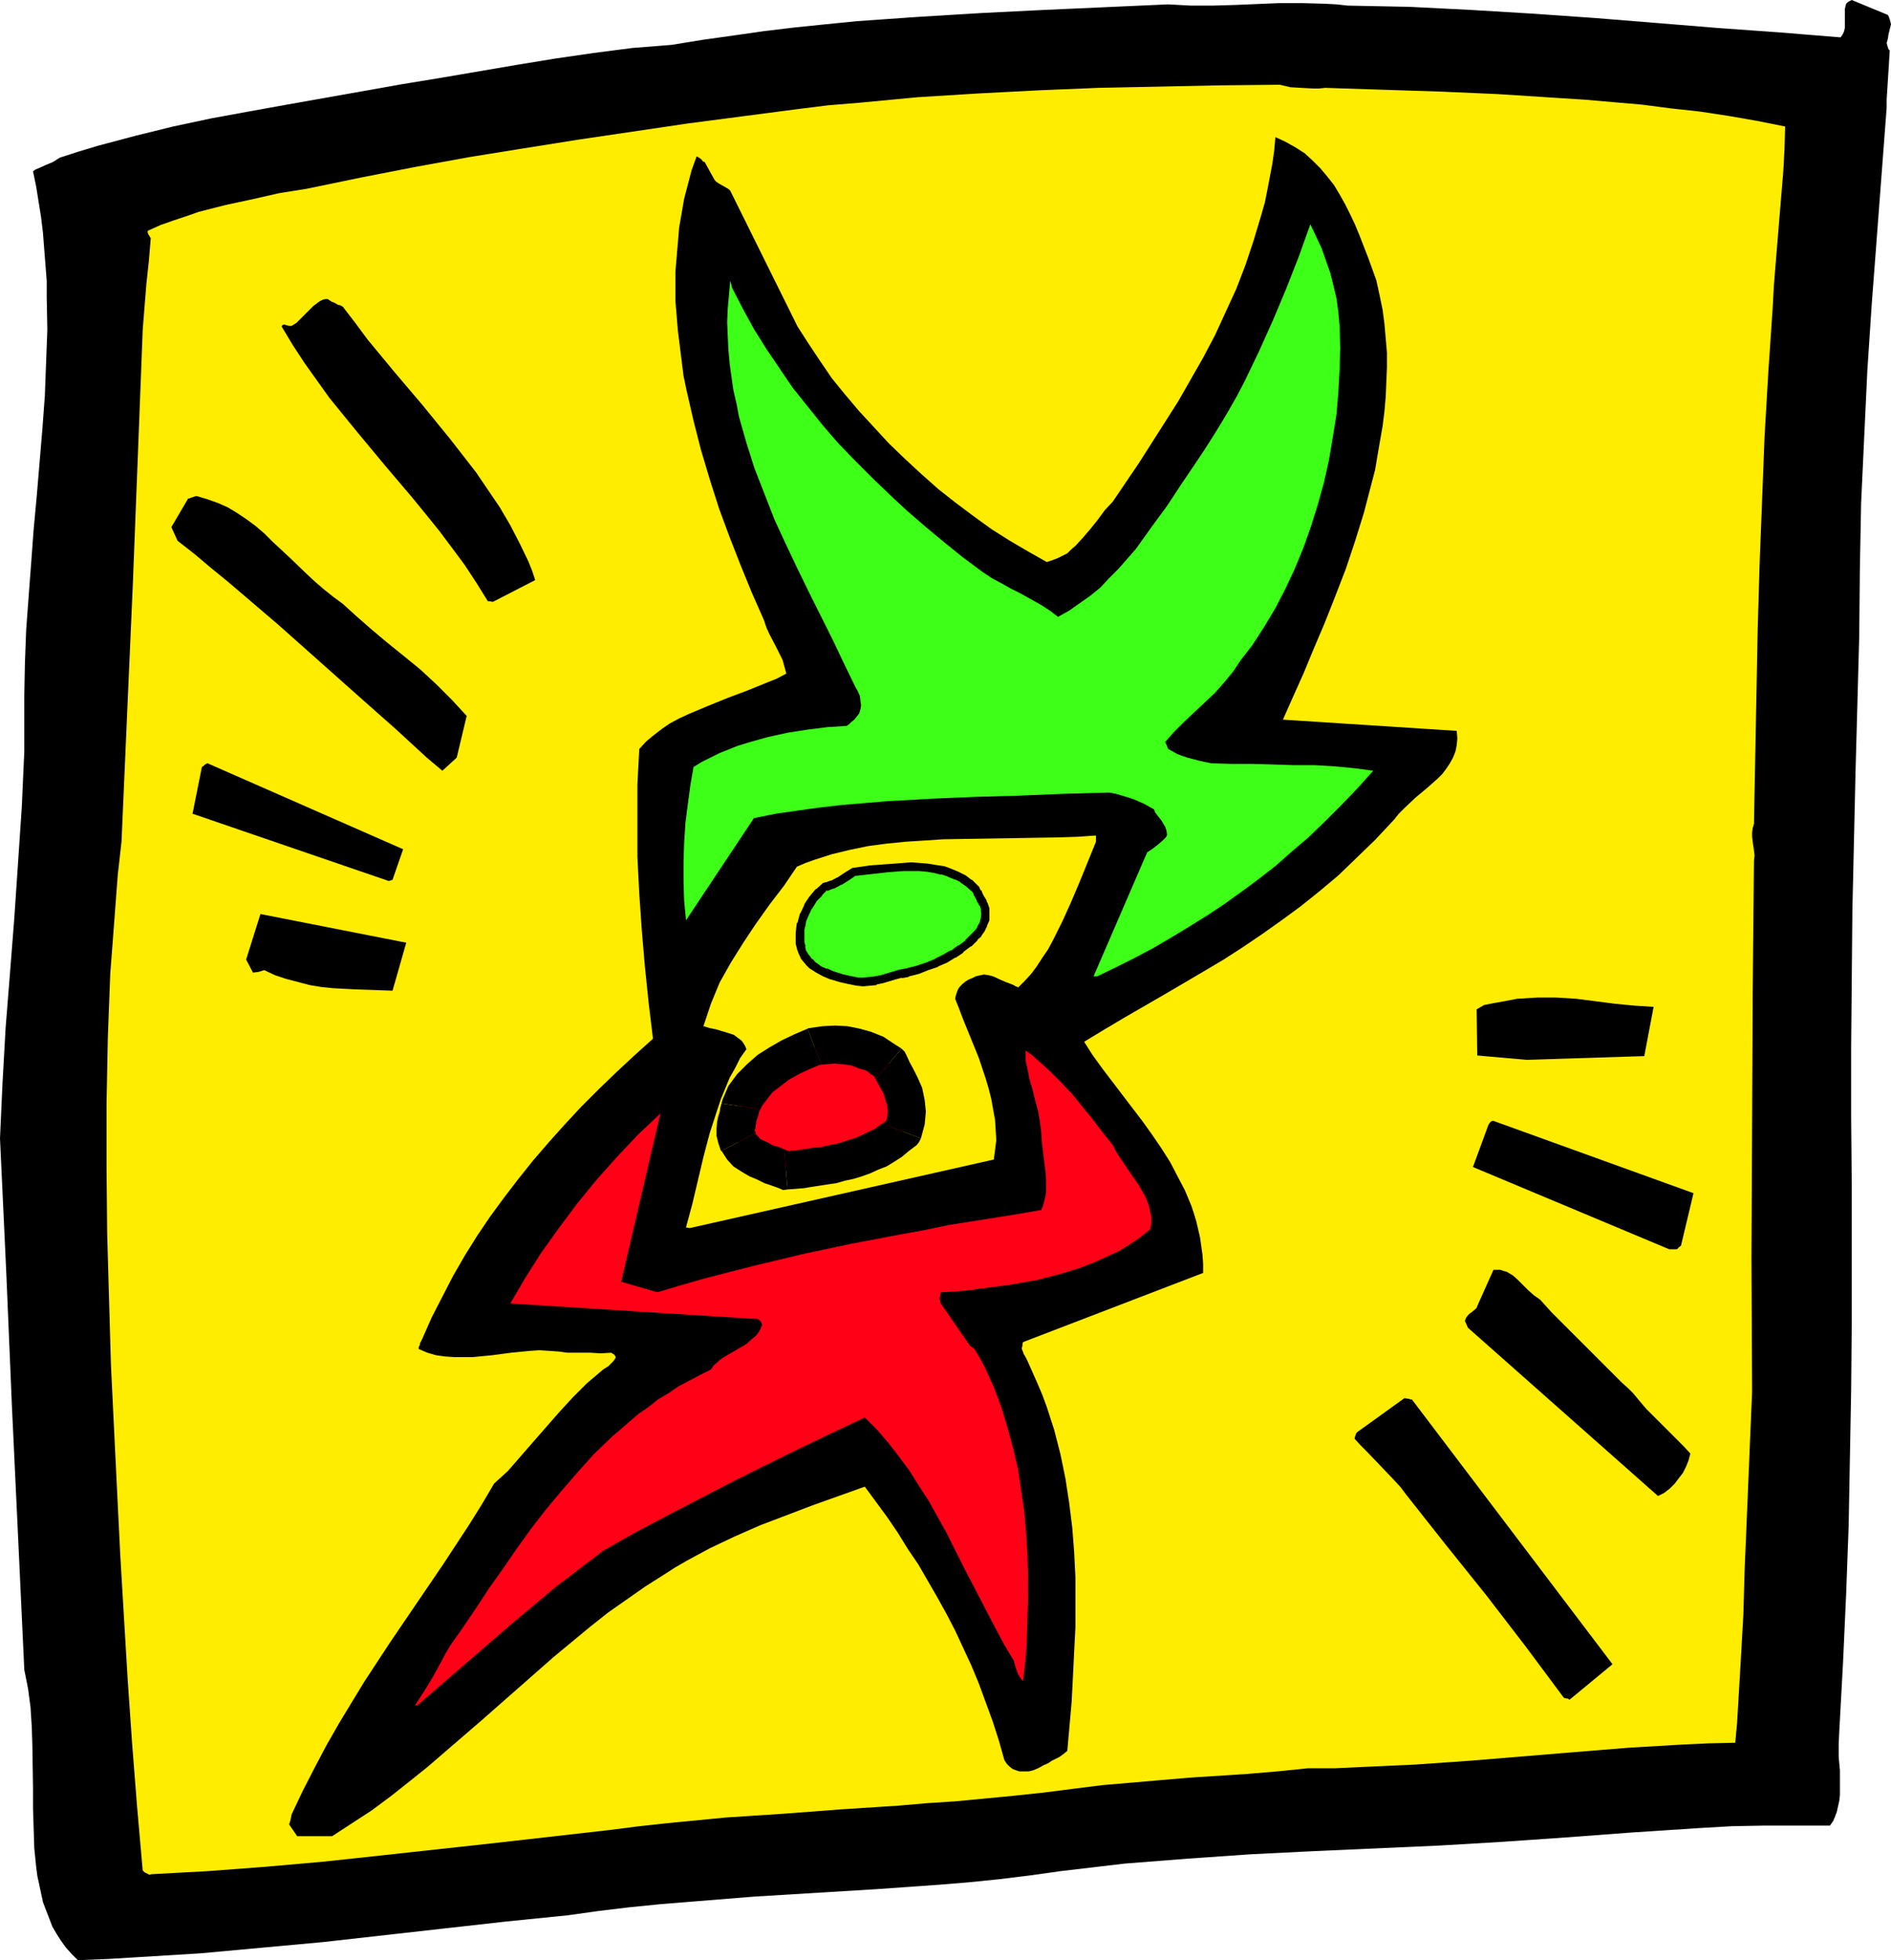
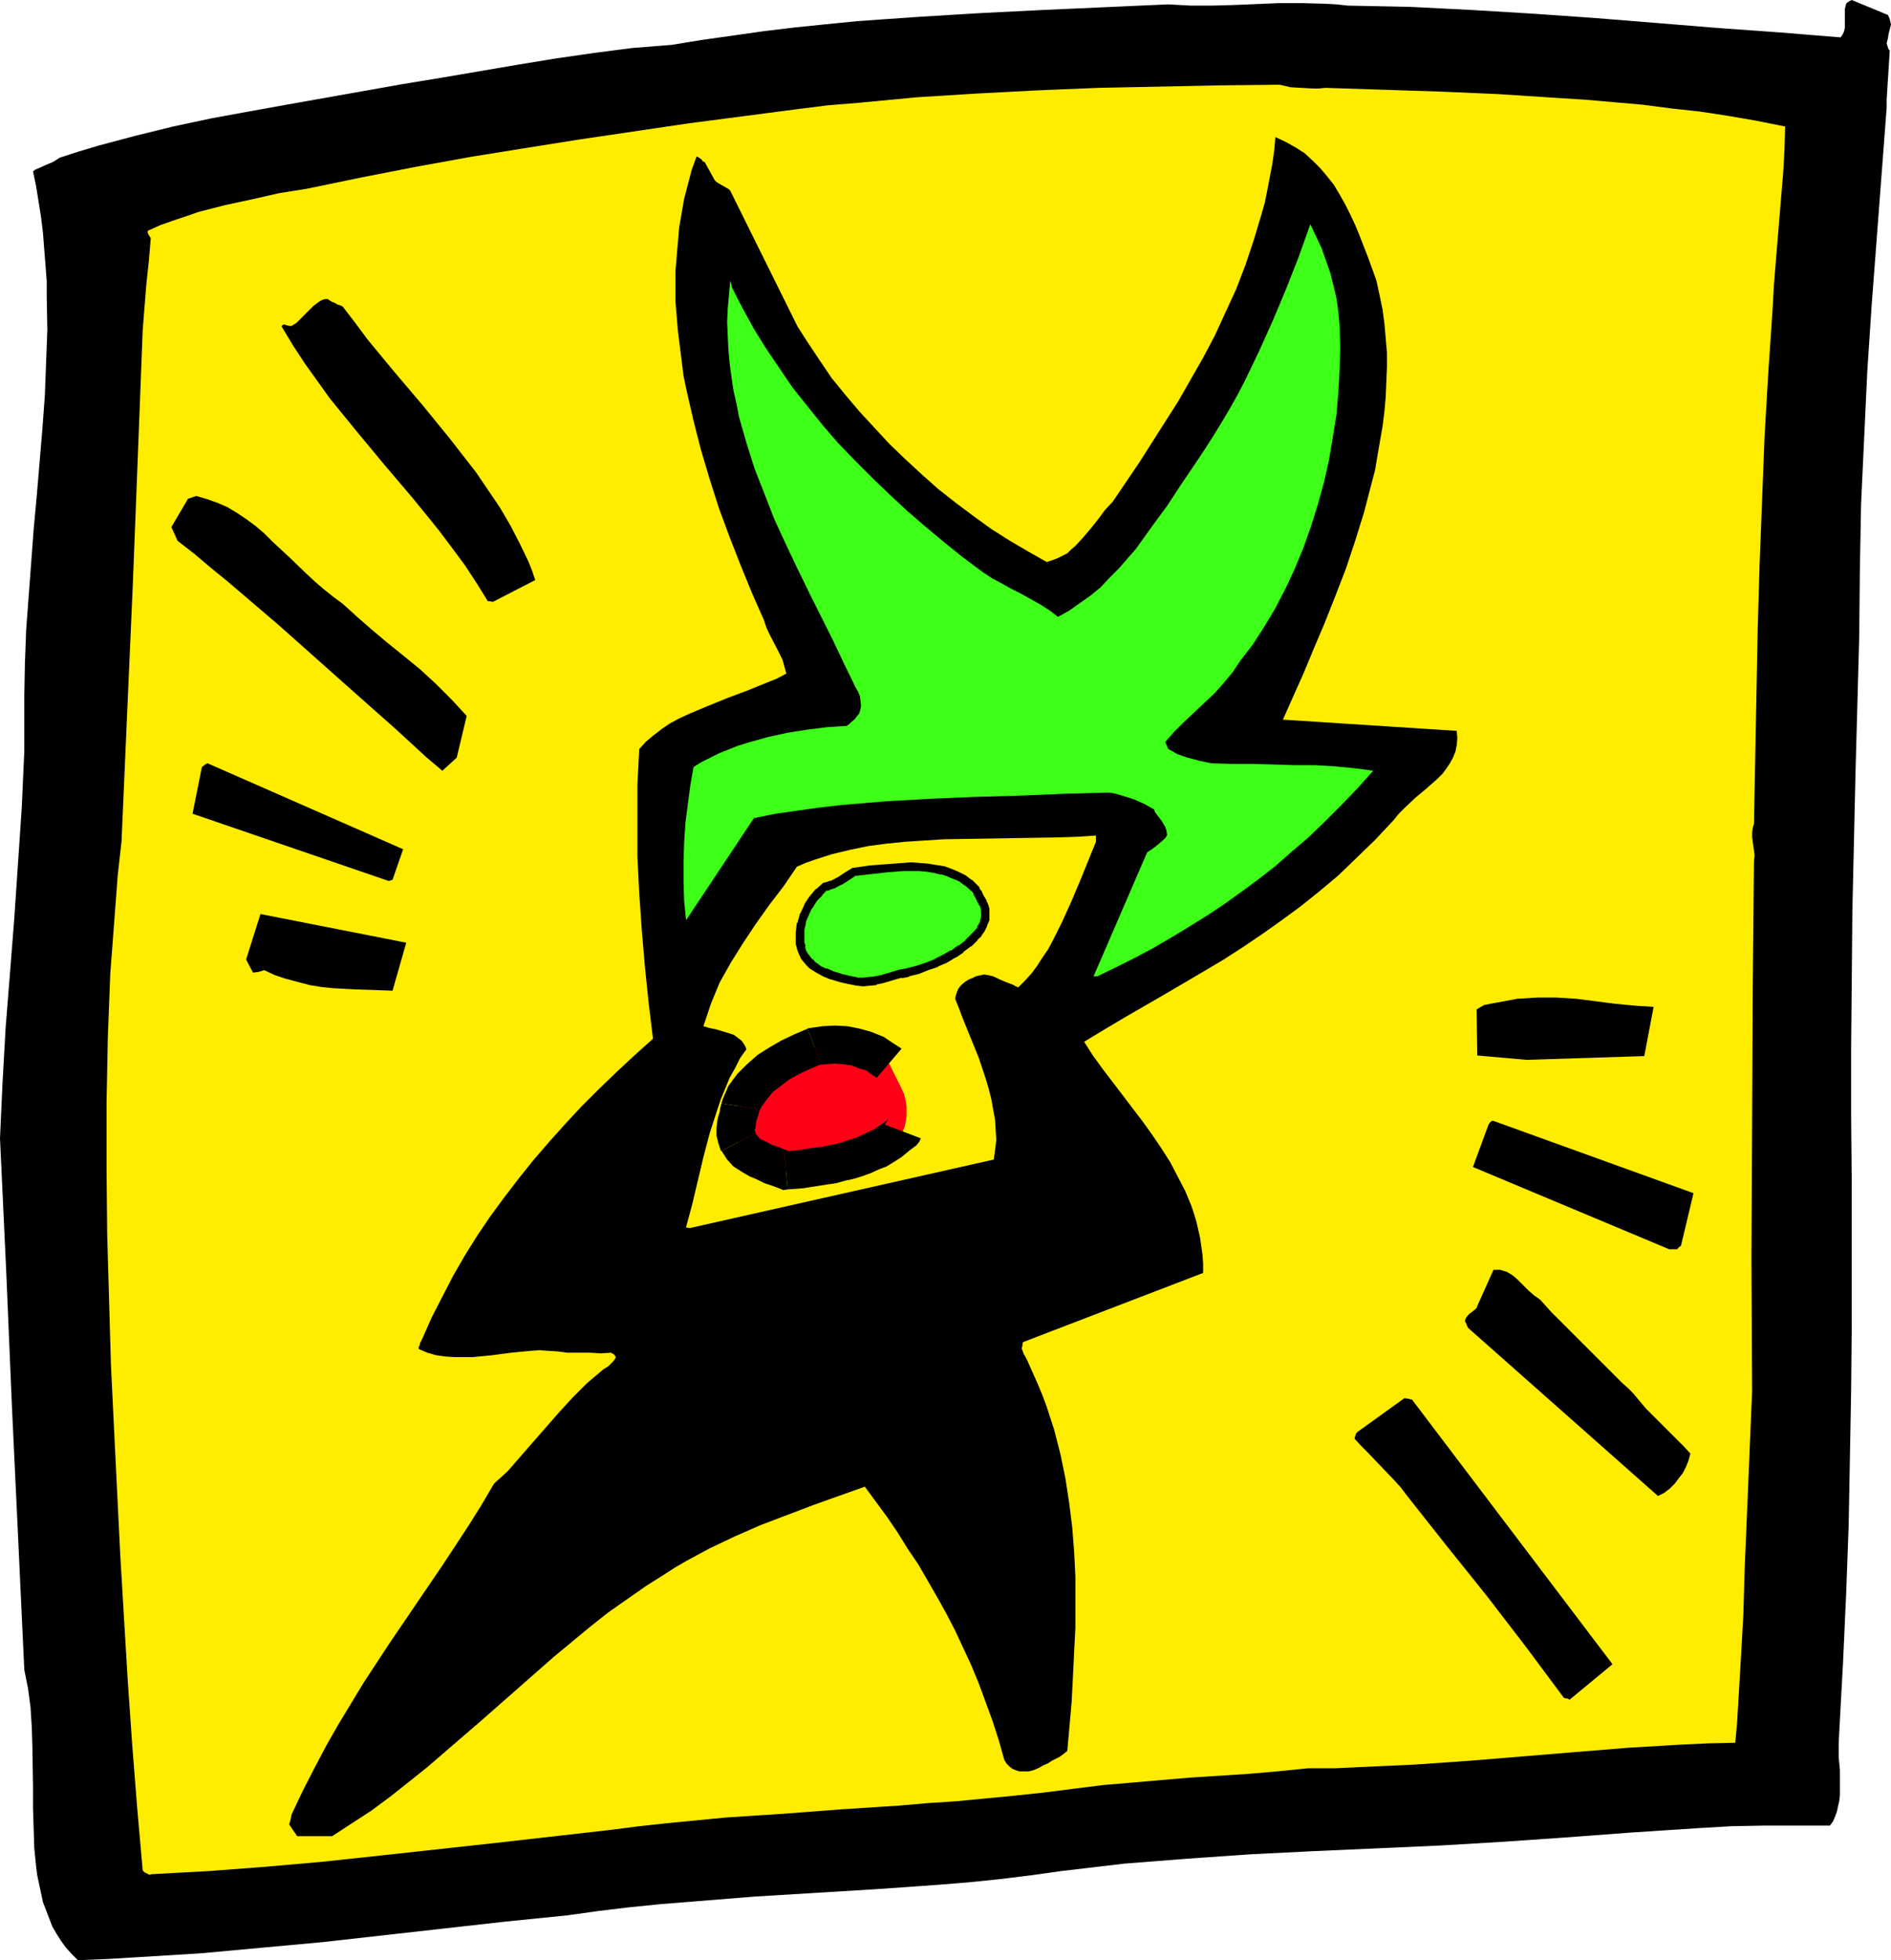
<svg xmlns="http://www.w3.org/2000/svg" xmlns:ns1="http://sodipodi.sourceforge.net/DTD/sodipodi-0.dtd" xmlns:ns2="http://www.inkscape.org/namespaces/inkscape" version="1.0" width="129.766mm" height="134.502mm" id="svg23" ns1:docname="People Design 2.wmf">
  <ns1:namedview id="namedview23" pagecolor="#ffffff" bordercolor="#000000" borderopacity="0.25" ns2:showpageshadow="2" ns2:pageopacity="0.0" ns2:pagecheckerboard="0" ns2:deskcolor="#d1d1d1" ns2:document-units="mm" />
  <defs id="defs1">
    <pattern id="WMFhbasepattern" patternUnits="userSpaceOnUse" width="6" height="6" x="0" y="0" />
  </defs>
  <path style="fill:#000000;fill-opacity:1;fill-rule:evenodd;stroke:none" d="m 20.2,508.353 8.08,-0.323 7.918,-0.485 15.837,-0.97 15.837,-1.454 15.837,-1.454 31.674,-3.555 15.837,-1.777 15.998,-1.616 8.08,-1.131 8.08,-0.97 8.08,-0.808 8.08,-0.646 15.998,-1.293 31.835,-1.939 15.998,-1.131 7.918,-0.646 7.918,-0.808 7.918,-0.97 8.08,-1.131 8.242,-0.97 8.242,-0.97 8.242,-0.646 8.242,-0.646 16.322,-1.131 16.322,-0.808 32.643,-1.454 16.322,-0.97 16.322,-1.131 17.291,-1.293 17.291,-1.131 8.403,-0.485 8.565,-0.162 h 8.403 8.565 l 0.808,-1.131 0.485,-1.131 0.485,-1.293 0.323,-1.454 0.323,-1.454 0.162,-1.454 v -3.232 -3.232 l -0.323,-3.393 v -3.393 l 0.162,-3.393 0.97,-17.775 0.808,-17.775 0.646,-17.613 0.323,-17.451 0.323,-17.613 0.162,-17.613 v -17.613 -17.775 l -0.162,-18.098 v -17.775 l 0.162,-17.936 0.162,-17.775 0.808,-35.549 0.97,-35.549 0.162,-17.29 0.323,-17.128 0.808,-17.29 0.808,-17.128 1.131,-17.128 1.293,-16.967 2.586,-34.095 v -2.101 l 0.808,-12.765 -0.323,-0.323 -0.162,-0.485 -0.162,-0.485 -0.162,-0.646 0.323,-1.131 0.162,-1.131 0.323,-1.293 0.323,-1.293 -0.162,-0.646 -0.162,-0.646 -0.162,-0.485 -0.323,-0.646 L 480.275,0 l -0.646,0.323 -0.485,0.323 -0.323,0.323 -0.162,0.646 -0.162,0.646 V 2.747 4.201 5.656 7.11 l -0.162,0.808 -0.162,0.485 -0.323,0.646 -0.485,0.646 L 469.447,9.049 461.529,8.403 445.692,7.271 429.856,5.979 413.857,4.686 397.697,3.555 381.699,2.585 365.7,1.777 357.62,1.616 l -8.08,-0.162 -2.909,-0.323 -3.07,-0.162 -5.818,-0.162 h -5.979 l -11.635,0.485 -5.656,0.162 h -5.656 l -5.818,-0.323 -32.482,1.454 -16.16,0.808 -15.998,0.97 -16.16,1.131 -8.08,0.808 -7.918,0.808 -8.08,0.97 -7.918,1.131 -8.08,1.131 -7.918,1.293 -10.181,0.808 -10.019,1.293 -10.019,1.454 -9.858,1.616 -19.877,3.393 -9.858,1.616 -10.019,1.777 -20.038,3.555 -9.858,1.777 -9.696,1.777 -9.858,2.101 -9.858,2.424 -4.848,1.293 -4.848,1.293 -4.848,1.454 -5.01,1.616 -1.778,1.131 -1.939,0.808 -1.778,0.808 -0.808,0.323 -0.646,0.485 0.808,3.878 0.646,4.04 0.646,4.04 0.485,4.04 0.323,4.201 0.323,4.04 0.323,4.201 v 4.201 l 0.162,8.403 -0.323,8.564 -0.323,8.564 -0.646,8.726 -1.454,17.29 -0.808,8.726 -0.646,8.726 -0.646,8.564 -0.646,8.726 -0.323,8.564 -0.162,8.403 v 7.271 7.271 L 5.979,201.984 5.656,209.255 4.686,223.637 3.717,238.018 2.586,252.399 1.454,266.619 0.646,281 0.323,288.11 0,295.22 l 1.616,34.58 1.454,34.418 1.616,34.256 1.616,34.58 0.485,2.424 0.485,2.424 0.646,4.848 0.323,5.171 0.162,5.171 0.162,10.665 v 5.171 l 0.162,5.171 0.162,5.171 0.485,4.848 0.323,2.424 0.485,2.262 0.485,2.262 0.485,2.262 0.808,2.101 0.808,2.101 0.808,2.101 1.131,1.939 1.131,1.777 1.293,1.777 1.454,1.616 z" id="path1" />
  <path style="fill:#ffed00;fill-opacity:1;fill-rule:evenodd;stroke:none" d="m 39.269,486.054 14.867,-0.808 14.867,-1.131 14.706,-1.293 15.029,-1.616 29.573,-3.232 29.896,-3.393 7.595,-0.97 7.434,-0.808 15.029,-1.454 14.867,-0.97 14.867,-1.131 15.029,-0.97 7.434,-0.646 7.434,-0.485 15.19,-1.454 7.595,-0.808 7.595,-0.97 7.757,-0.97 7.595,-0.646 7.434,-0.646 7.595,-0.646 15.029,-0.97 7.595,-0.646 7.918,-0.808 h 6.949 l 6.949,-0.323 7.11,-0.323 6.949,-0.323 13.898,-0.97 27.472,-2.262 13.898,-1.131 13.736,-0.808 6.949,-0.323 6.949,-0.162 0.485,-5.332 0.323,-5.494 0.646,-10.988 0.646,-11.473 0.323,-11.473 0.485,-11.473 0.485,-11.634 0.485,-11.634 0.485,-11.473 -0.162,-34.58 0.162,-34.741 0.162,-34.418 0.162,-17.128 0.162,-16.967 0.162,-1.293 -0.162,-1.293 -0.323,-2.262 -0.162,-1.293 v -1.131 l 0.162,-1.131 0.323,-1.131 0.323,-16.967 0.323,-16.643 0.323,-16.805 0.485,-16.643 0.646,-16.643 0.646,-16.643 0.97,-16.643 1.131,-16.643 0.323,-5.979 0.485,-5.979 0.97,-11.796 0.97,-11.634 0.323,-5.817 0.162,-5.979 -7.272,-1.454 -7.434,-1.293 -7.434,-1.131 -7.434,-0.808 -7.434,-0.97 -7.434,-0.646 -7.434,-0.646 -7.595,-0.485 -15.029,-0.97 -14.867,-0.646 -15.029,-0.485 -14.867,-0.485 -1.616,0.162 h -1.616 l -3.07,-0.162 -2.747,-0.162 -2.747,-0.646 -15.675,0.162 -15.675,0.323 -15.675,0.323 -15.675,0.646 -15.514,0.808 -15.675,0.97 -15.352,1.454 -7.918,0.646 -7.757,0.97 -28.442,3.717 -14.221,2.101 -14.221,2.101 -14.221,2.262 -14.059,2.262 -14.221,2.585 -14.059,2.747 -14.059,2.909 -7.11,1.131 -7.11,1.616 -6.787,1.454 -6.949,1.777 -3.232,1.131 -3.394,1.131 -3.232,1.131 -3.232,1.454 -0.162,0.162 v 0.323 l 0.162,0.485 0.323,0.485 0.162,0.323 0.162,0.162 -0.485,5.817 -0.646,5.979 -0.485,5.979 -0.485,6.14 -0.646,16.805 -0.646,16.643 -1.293,33.125 -2.909,66.089 -0.97,8.564 -0.646,8.564 -0.646,8.564 -0.646,8.403 -0.323,8.403 -0.323,8.564 -0.323,16.805 v 16.805 l 0.162,16.967 0.485,16.967 0.485,16.967 0.808,16.643 0.808,16.482 0.808,16.32 0.97,16.32 0.97,16.159 1.131,16.32 1.293,16.482 1.454,16.482 0.162,0.162 0.323,0.323 0.646,0.323 0.646,0.323 z" id="path2" />
  <path style="fill:#000000;fill-opacity:1;fill-rule:evenodd;stroke:none" d="m 77.73,476.197 h 8.403 l 10.181,-6.625 5.01,-3.717 4.686,-3.716 4.848,-3.878 4.686,-4.04 9.373,-8.079 9.373,-8.241 9.373,-8.241 4.686,-3.878 4.686,-3.878 4.686,-3.716 4.848,-3.393 4.848,-3.393 4.848,-3.07 2.747,-1.777 3.07,-1.777 5.979,-3.232 6.464,-3.07 6.626,-2.909 6.787,-2.585 6.787,-2.585 13.574,-4.848 5.818,7.918 2.747,4.04 2.586,4.201 2.747,4.04 2.424,4.201 2.424,4.201 2.424,4.363 2.262,4.363 2.101,4.524 2.101,4.524 1.939,4.686 1.778,4.848 1.778,4.848 1.616,5.009 1.454,5.171 0.646,0.97 0.646,0.646 0.808,0.646 0.808,0.323 0.97,0.323 h 1.293 1.131 l 1.293,-0.323 1.454,-0.646 1.131,-0.646 1.131,-0.485 0.97,-0.646 1.939,-0.97 1.131,-0.808 0.97,-0.808 1.131,-12.765 0.323,-6.302 0.323,-6.625 0.323,-6.302 v -6.625 -6.463 l -0.323,-6.463 -0.485,-6.302 -0.808,-6.463 -0.97,-6.302 -1.293,-6.302 -1.616,-6.302 -1.939,-5.979 -1.131,-3.07 -1.293,-3.07 -1.293,-2.909 -1.293,-2.909 -0.485,-0.97 -0.485,-0.808 -0.162,-0.485 -0.323,-0.808 v -0.323 l 0.162,-0.485 v -0.485 l 0.162,-0.485 46.702,-17.936 v -2.424 l -0.162,-2.262 -0.323,-2.262 -0.323,-2.262 -0.485,-2.101 -0.485,-2.101 -0.646,-2.101 -0.646,-1.939 -1.616,-3.878 -1.939,-3.717 -1.939,-3.716 -2.262,-3.555 -2.424,-3.555 -2.424,-3.393 -5.171,-6.787 -5.171,-6.787 -2.586,-3.555 -2.262,-3.555 5.333,-3.232 5.171,-3.07 10.342,-5.979 10.181,-5.979 5.171,-3.07 5.01,-3.232 5.01,-3.393 5.01,-3.555 4.848,-3.555 4.848,-3.878 5.01,-4.201 4.686,-4.524 4.848,-4.686 2.424,-2.585 2.424,-2.585 1.293,-1.616 1.454,-1.454 2.909,-2.747 2.909,-2.424 2.747,-2.424 1.293,-1.293 0.97,-1.293 0.97,-1.454 0.808,-1.454 0.646,-1.616 0.323,-1.616 0.162,-1.777 -0.162,-1.939 -45.086,-2.909 2.586,-5.817 2.747,-6.14 2.747,-6.625 2.747,-6.463 2.747,-6.948 2.747,-7.11 2.424,-7.271 2.262,-7.271 1.939,-7.433 0.97,-3.717 0.646,-3.878 0.646,-3.717 0.646,-3.716 0.485,-3.878 0.323,-3.717 0.162,-3.878 0.162,-3.717 v -3.878 l -0.323,-3.717 -0.323,-3.717 -0.485,-3.717 -0.808,-3.878 -0.808,-3.717 -2.101,-5.817 -2.262,-5.817 -1.131,-2.747 -1.293,-2.747 -1.293,-2.585 -1.454,-2.585 -1.454,-2.424 -1.778,-2.262 -1.778,-2.101 -1.939,-1.939 -2.101,-1.939 -2.262,-1.454 -2.586,-1.454 -2.747,-1.293 -0.323,3.555 -0.485,3.393 -0.646,3.393 -0.646,3.393 -0.646,3.232 -0.97,3.393 -1.939,6.463 -2.101,6.302 -2.424,6.302 -2.747,5.979 -2.747,5.979 -3.07,5.817 -3.232,5.656 -3.232,5.656 -3.394,5.332 -3.394,5.332 -3.394,5.332 -3.394,5.009 -3.394,5.009 -2.101,2.262 -1.778,2.424 -1.939,2.424 -1.939,2.262 -1.939,2.101 -1.131,0.97 -0.97,0.97 -1.293,0.646 -1.293,0.646 -1.293,0.485 -1.454,0.485 -4.848,-2.747 -4.686,-2.747 -4.848,-3.07 -4.686,-3.393 -4.525,-3.393 -4.525,-3.555 -4.363,-3.878 -4.202,-3.878 -4.202,-4.04 -3.878,-4.201 -3.878,-4.201 -3.555,-4.201 -3.555,-4.363 -3.07,-4.524 -2.909,-4.363 -2.909,-4.524 -17.453,-35.226 -0.323,-0.323 -0.485,-0.323 -1.131,-0.646 -1.131,-0.646 -0.485,-0.323 -0.485,-0.485 -2.586,-4.686 -0.485,-0.162 -0.323,-0.485 -0.646,-0.485 -0.646,-0.323 -1.293,3.555 -0.97,3.717 -0.97,3.717 -0.646,3.717 -0.646,3.717 -0.323,3.878 -0.323,3.717 -0.323,3.878 v 3.717 3.878 l 0.323,3.878 0.323,3.878 0.485,3.878 0.485,3.878 0.485,3.878 0.808,3.878 1.778,7.756 1.939,7.595 2.262,7.595 2.424,7.595 2.747,7.433 2.909,7.433 2.909,7.11 3.07,6.948 0.646,1.939 0.808,1.777 1.778,3.393 0.808,1.616 0.808,1.616 0.485,1.777 0.485,1.777 -2.424,1.293 -2.424,0.97 -5.171,2.101 -2.586,0.97 -2.586,0.97 -5.171,2.101 -5.01,2.101 -2.424,1.131 -2.424,1.293 -2.101,1.454 -2.101,1.616 -1.939,1.616 -1.778,1.939 -0.485,9.21 v 9.372 9.372 l 0.485,9.534 0.646,9.372 0.808,9.534 0.97,9.372 1.131,9.372 -4.848,4.363 -4.686,4.363 -4.525,4.363 -4.525,4.524 -4.202,4.524 -4.202,4.686 -4.04,4.686 -3.878,4.848 -3.717,4.848 -3.555,4.848 -3.394,5.009 -3.232,5.171 -3.07,5.332 -2.747,5.332 -2.747,5.332 -2.424,5.494 -0.485,0.97 -0.162,0.323 v 0.323 l -0.323,0.646 v 0.485 l 2.262,0.97 2.262,0.646 2.262,0.323 2.424,0.162 h 2.424 2.424 l 5.01,-0.485 4.848,-0.646 5.01,-0.485 2.424,-0.162 2.424,0.162 2.424,0.162 2.424,0.323 h 1.616 1.454 2.909 l 2.586,0.162 2.747,-0.162 0.485,0.323 0.323,0.162 0.162,0.323 0.162,0.162 v 0.323 l -0.162,0.323 -0.485,0.646 -0.646,0.646 -0.646,0.646 -0.808,0.485 -0.485,0.323 -2.101,1.777 -2.101,1.777 -1.939,1.939 -1.778,1.777 -3.555,3.878 -3.394,3.878 -3.394,3.878 -3.232,3.716 -3.232,3.717 -3.555,3.232 -3.232,5.494 -3.232,5.171 -6.787,10.342 -13.736,20.198 -3.394,5.171 -3.394,5.171 -3.232,5.332 -3.232,5.332 -3.232,5.656 -3.07,5.817 -3.07,5.979 -2.909,6.14 -0.162,0.808 -0.162,0.808 -0.162,0.485 -0.162,0.485 2.101,3.07 z" id="path3" />
-   <path style="fill:#ff0017;fill-opacity:1;fill-rule:evenodd;stroke:none" d="m 108.272,442.264 11.958,-10.342 11.958,-10.342 5.979,-5.009 5.979,-5.009 6.141,-4.686 6.141,-4.686 8.242,-4.686 8.242,-4.363 8.403,-4.363 8.403,-4.363 8.403,-4.201 8.565,-4.201 8.726,-4.201 8.888,-4.201 3.232,3.232 2.909,3.393 2.747,3.555 2.747,3.717 2.424,3.878 2.424,3.716 2.262,4.04 2.262,4.04 4.202,8.403 4.363,8.403 4.363,8.403 2.262,4.201 2.424,4.04 0.485,1.777 0.485,1.454 0.646,1.131 0.323,0.485 0.485,0.485 0.646,-5.332 0.323,-5.332 0.162,-5.494 0.162,-5.494 v -5.494 l -0.162,-5.656 -0.323,-5.494 -0.485,-5.656 -0.808,-5.494 -0.808,-5.494 -1.293,-5.494 -1.454,-5.332 -1.616,-5.332 -1.939,-5.171 -1.131,-2.424 -1.131,-2.585 -1.293,-2.424 -1.454,-2.424 -0.646,-0.485 -0.485,-0.323 -0.323,-0.485 -7.272,-10.503 -0.162,-0.646 -0.162,-0.646 0.162,-0.646 0.162,-0.97 3.394,-0.162 3.555,-0.323 3.555,-0.485 3.717,-0.485 3.717,-0.485 3.717,-0.646 3.555,-0.646 3.717,-0.97 3.555,-0.97 3.555,-1.131 3.394,-1.293 3.232,-1.454 3.232,-1.454 2.909,-1.777 2.909,-1.939 2.586,-2.101 0.323,-1.616 v -1.454 l -0.323,-1.616 -0.323,-1.454 -0.485,-1.293 -0.646,-1.454 -1.616,-2.747 -3.555,-5.171 -1.616,-2.424 -0.808,-1.293 -0.485,-1.131 -2.586,-3.232 -2.586,-3.393 -2.747,-3.393 -2.747,-3.393 -2.909,-3.07 -3.07,-3.07 -3.07,-2.747 -1.454,-1.293 -1.616,-1.131 v 0.97 1.293 l 0.162,1.131 0.323,1.293 0.485,2.585 0.808,2.747 0.646,2.747 0.808,2.909 0.485,2.747 0.323,2.585 0.162,2.747 0.323,2.585 0.646,5.171 0.162,2.424 v 2.585 l -0.162,1.131 -0.323,1.293 -0.323,1.293 -0.485,1.131 -5.656,0.97 -5.979,0.97 -6.141,0.97 -6.141,0.97 -6.141,1.293 -6.302,1.131 -12.766,2.424 -12.928,2.747 -12.766,3.07 -12.605,3.232 -6.141,1.777 -5.979,1.777 -9.373,-2.747 10.181,-43.629 -5.818,5.494 -5.494,5.817 -5.333,5.979 -5.01,6.14 -4.686,6.302 -4.525,6.302 -4.202,6.625 -3.878,6.625 64.155,4.04 0.323,0.162 0.323,0.323 0.323,0.485 0.162,0.485 -0.323,0.97 -0.646,1.131 -0.646,0.808 -0.808,0.646 -1.616,1.454 -1.939,1.131 -1.939,1.131 -1.939,1.131 -0.97,0.646 -1.778,1.616 -0.646,0.97 -2.909,1.454 -2.747,1.454 -2.747,1.454 -2.586,1.777 -2.747,1.616 -2.424,1.939 -2.586,1.777 -2.262,1.939 -4.848,4.201 -4.525,4.363 -4.202,4.686 -4.202,4.848 -4.04,4.848 -3.878,5.009 -3.717,5.171 -3.555,5.171 -3.555,5.009 -3.394,5.171 -3.394,5.009 -3.394,4.848 -1.131,1.939 -1.131,2.101 -2.101,3.878 -2.262,3.716 -2.424,3.717 z" id="path4" />
  <path style="fill:#000000;fill-opacity:1;fill-rule:evenodd;stroke:none" d="m 407.07,440.81 11.15,-9.21 -52.035,-68.675 h -0.323 l -0.485,-0.162 -1.131,-0.162 -12.12,8.726 -0.323,0.323 -0.162,0.323 -0.162,0.485 -0.162,0.646 1.616,1.777 1.616,1.616 3.555,3.717 3.394,3.555 1.778,1.939 1.454,1.939 10.342,13.089 10.504,13.089 10.181,13.25 9.858,13.25 0.646,0.162 h 0.323 z" id="path5" />
  <path style="fill:#000000;fill-opacity:1;fill-rule:evenodd;stroke:none" d="m 430.017,387.971 1.616,-0.808 1.454,-1.131 1.293,-1.293 0.97,-1.293 1.131,-1.454 0.808,-1.616 0.646,-1.616 0.485,-1.777 -1.616,-1.777 -1.778,-1.777 -4.04,-4.04 -4.04,-4.04 -1.778,-2.101 -1.616,-1.939 -1.293,-1.293 -1.616,-1.454 -2.909,-2.909 -6.141,-6.14 -6.141,-6.14 -3.07,-3.07 -2.909,-3.232 -1.616,-1.131 -1.454,-1.293 -2.747,-2.747 -1.293,-1.131 -1.616,-0.97 -0.646,-0.162 -0.97,-0.323 h -0.808 -0.97 l -4.202,9.372 -0.162,0.485 -0.323,0.323 -0.97,0.808 -0.485,0.323 -0.485,0.485 -0.485,0.646 -0.323,0.808 0.162,0.323 0.162,0.323 0.485,1.131 z" id="path6" />
  <path style="fill:#000000;fill-opacity:1;fill-rule:evenodd;stroke:none" d="m 432.926,323.982 h 1.939 l 0.323,-0.162 v -0.162 h 0.162 v -0.162 l 0.323,-0.162 0.323,-0.323 3.232,-13.573 -51.874,-18.744 h -0.323 l -0.323,0.162 -0.323,0.323 -0.323,0.485 -4.04,10.988 z" id="path7" />
  <path style="fill:#ffed00;fill-opacity:1;fill-rule:evenodd;stroke:none" d="m 178.891,318.488 78.861,-17.775 0.323,-2.424 0.323,-2.585 -0.162,-2.747 -0.162,-2.585 -0.485,-2.585 -0.485,-2.747 -0.646,-2.585 -0.808,-2.747 -1.778,-5.332 -2.101,-5.171 -2.101,-5.171 -0.97,-2.585 -0.97,-2.424 0.162,-0.808 0.323,-0.97 0.323,-0.808 0.485,-0.646 0.646,-0.646 0.808,-0.646 0.808,-0.485 0.808,-0.323 0.97,-0.485 0.646,-0.162 0.808,-0.162 0.646,-0.162 1.131,0.162 1.293,0.323 2.101,0.97 1.131,0.485 1.293,0.485 0.808,0.323 0.485,0.323 0.485,0.162 0.162,0.162 1.616,-1.616 1.778,-1.939 1.454,-1.939 1.454,-2.262 1.454,-2.101 1.293,-2.424 2.424,-4.848 2.262,-5.009 2.262,-5.332 2.101,-5.171 2.101,-5.171 v -1.616 l -4.848,0.323 -4.848,0.162 -9.858,0.162 -10.019,0.162 -10.019,0.162 -4.848,0.323 -5.01,0.323 -4.848,0.485 -4.848,0.646 -4.686,0.97 -4.686,1.131 -4.525,1.454 -2.262,0.808 -2.262,0.97 -3.394,5.009 -3.717,4.848 -3.555,5.009 -3.232,4.848 -3.232,5.171 -1.454,2.585 -1.454,2.585 -1.131,2.747 -1.131,2.747 -0.97,2.909 -0.97,2.909 1.616,0.485 1.616,0.323 3.232,0.97 1.454,0.485 0.646,0.485 0.646,0.485 0.646,0.485 0.485,0.646 0.485,0.808 0.323,0.808 -1.616,2.262 -1.293,2.585 -1.454,2.585 -1.131,2.747 -1.131,2.747 -0.97,2.909 -1.939,5.979 -1.616,6.14 -1.454,6.14 -1.454,6.14 -1.616,5.979 z" id="path8" />
  <path style="fill:#ff0017;fill-opacity:1;fill-rule:evenodd;stroke:none" d="m 203.939,303.622 3.717,-0.485 4.04,-0.485 4.202,-0.808 4.04,-0.97 2.101,-0.646 1.939,-0.646 1.939,-0.646 1.778,-0.97 1.778,-0.97 1.616,-0.97 1.616,-1.293 1.454,-1.293 0.485,-1.293 0.323,-1.454 0.162,-1.293 v -1.131 -1.131 l -0.162,-1.293 -0.485,-2.101 -0.97,-2.101 -0.97,-1.939 -1.939,-3.878 -0.808,-0.646 -0.97,-0.808 -2.101,-1.131 -2.262,-0.97 -2.586,-0.646 -2.586,-0.646 -2.747,-0.162 h -1.293 l -1.454,0.162 -1.293,0.162 -1.293,0.323 -3.07,1.293 -3.07,1.454 -2.909,1.616 -2.586,1.777 -1.293,0.97 -1.131,0.97 -1.131,1.131 -0.97,1.131 -0.808,1.131 -0.97,1.293 -0.646,1.293 -0.646,1.293 -0.162,1.454 -0.323,1.293 -0.162,0.485 -0.162,0.646 -0.162,1.131 -0.162,1.131 v 0.97 l 0.162,1.131 0.485,1.131 0.485,0.646 0.485,0.646 1.131,1.293 1.454,0.97 1.454,0.808 1.778,0.808 1.778,0.808 1.939,0.646 z" id="path9" />
  <path style="fill:#000000;fill-opacity:1;fill-rule:evenodd;stroke:none" d="m 229.472,291.665 1.131,-1.777 -0.97,0.97 -1.454,0.97 -1.293,0.97 -1.454,0.646 -1.616,0.808 -1.778,0.808 -1.616,0.485 -1.939,0.646 -1.616,0.485 -1.939,0.323 -1.939,0.485 -1.939,0.162 -2.101,0.323 -1.939,0.323 -1.778,0.162 -1.778,0.323 0.808,9.695 2.101,-0.162 2.101,-0.162 1.939,-0.323 2.101,-0.323 2.101,-0.323 2.262,-0.323 2.262,-0.646 2.262,-0.485 2.101,-0.646 2.262,-0.808 2.101,-0.97 2.101,-0.808 2.101,-1.293 1.778,-1.131 1.939,-1.616 1.939,-1.454 1.131,-1.777 -1.131,1.777 0.646,-0.808 0.485,-0.97 z" id="path10" />
-   <path style="fill:#000000;fill-opacity:1;fill-rule:evenodd;stroke:none" d="m 227.371,279.546 -1.293,-1.616 1.131,2.101 0.97,1.777 0.97,1.777 0.485,1.616 0.485,1.454 0.162,1.616 -0.162,1.616 -0.646,1.777 9.373,3.555 0.97,-3.555 0.323,-3.393 -0.323,-3.07 -0.646,-3.07 -1.131,-2.585 -1.131,-2.262 -0.97,-1.777 -0.808,-1.777 -1.293,-1.777 1.293,1.777 -0.485,-0.97 -0.808,-0.808 z" id="path11" />
-   <path style="fill:#000000;fill-opacity:1;fill-rule:evenodd;stroke:none" d="m 212.989,275.991 -0.485,0.162 1.778,-0.162 2.262,-0.162 2.101,0.162 2.262,0.323 1.939,0.808 1.778,0.485 1.293,0.97 1.454,0.97 6.464,-7.595 -2.262,-1.454 -2.424,-1.616 -3.232,-1.293 -2.909,-0.808 -3.232,-0.646 -3.232,-0.162 -3.232,0.162 -3.394,0.485 -0.485,0.162 0.485,-0.162 h -0.162 l -0.323,0.162 z" id="path12" />
+   <path style="fill:#000000;fill-opacity:1;fill-rule:evenodd;stroke:none" d="m 212.989,275.991 -0.485,0.162 1.778,-0.162 2.262,-0.162 2.101,0.162 2.262,0.323 1.939,0.808 1.778,0.485 1.293,0.97 1.454,0.97 6.464,-7.595 -2.262,-1.454 -2.424,-1.616 -3.232,-1.293 -2.909,-0.808 -3.232,-0.646 -3.232,-0.162 -3.232,0.162 -3.394,0.485 -0.485,0.162 0.485,-0.162 h -0.162 l -0.323,0.162 " id="path12" />
  <path style="fill:#000000;fill-opacity:1;fill-rule:evenodd;stroke:none" d="m 196.99,287.625 -0.323,1.131 0.97,-1.939 1.454,-1.939 1.293,-1.616 2.101,-1.616 2.101,-1.616 2.586,-1.454 2.747,-1.293 3.07,-1.293 -3.555,-9.21 -3.394,1.454 -3.394,1.616 -3.07,1.777 -3.07,1.939 -2.747,2.424 -2.586,2.585 -2.262,3.07 -1.454,3.393 -0.323,1.131 0.323,-1.131 -0.162,0.485 -0.162,0.646 z" id="path13" />
  <path style="fill:#000000;fill-opacity:1;fill-rule:evenodd;stroke:none" d="m 195.859,293.927 h 0.162 l -0.162,-0.485 -0.162,-0.323 0.162,-0.323 0.162,-0.97 0.162,-1.131 0.485,-1.454 0.323,-1.616 -9.858,-1.454 -0.323,1.131 -0.162,1.131 -0.323,0.97 -0.323,1.454 -0.162,1.777 v 1.939 l 0.485,1.939 0.646,1.939 h 0.162 -0.162 0.162 z" id="path14" />
  <path style="fill:#000000;fill-opacity:1;fill-rule:evenodd;stroke:none" d="m 203.454,298.775 2.101,0.162 -1.616,-0.646 -1.939,-0.808 -1.616,-0.485 -1.454,-0.808 -1.454,-0.646 -0.485,-0.323 -0.646,-0.808 -0.485,-0.485 -8.726,4.524 1.454,2.262 1.616,1.777 2.262,1.454 1.939,1.131 1.939,0.808 1.939,0.97 1.939,0.646 1.778,0.646 2.262,0.323 -2.262,-0.323 1.131,0.485 1.131,-0.162 z" id="path15" />
  <path style="fill:#000000;fill-opacity:1;fill-rule:evenodd;stroke:none" d="m 395.92,274.86 30.542,-0.97 2.424,-12.765 -5.01,-0.323 -5.01,-0.485 -5.01,-0.646 -5.01,-0.646 -5.171,-0.323 h -2.424 -2.586 l -2.586,0.162 -2.586,0.162 -2.586,0.485 -2.586,0.485 -0.97,0.162 -0.808,0.162 -0.808,0.162 -0.808,0.162 -1.131,0.646 -0.808,0.485 0.162,11.957 z" id="path16" />
  <path style="fill:#000000;fill-opacity:1;fill-rule:evenodd;stroke:none" d="m 92.435,256.6 9.373,0.323 3.555,-12.442 -37.814,-7.433 -3.717,11.796 1.778,3.393 1.293,-0.162 0.646,-0.162 0.97,-0.323 2.747,1.293 2.909,0.97 3.07,0.808 3.07,0.808 2.909,0.485 3.07,0.323 3.07,0.162 z" id="path17" />
  <path style="fill:#3dff17;fill-opacity:1;fill-rule:evenodd;stroke:none" d="m 222.361,254.661 h 1.616 l 1.616,-0.162 1.616,-0.162 1.454,-0.485 3.394,-0.97 1.616,-0.323 1.778,-0.323 2.586,-0.808 2.424,-0.808 2.424,-0.97 2.262,-0.97 2.101,-1.293 1.939,-1.293 1.939,-1.454 1.616,-1.616 0.97,-0.97 0.646,-0.97 0.646,-1.293 0.485,-1.293 v -1.293 -1.454 l -0.485,-1.293 -0.162,-0.646 -0.485,-0.646 -0.485,-0.97 -0.323,-0.808 -0.485,-0.646 -0.323,-0.323 -1.454,-1.293 -1.616,-1.293 -1.616,-0.808 -1.778,-0.646 -1.939,-0.646 -1.939,-0.485 -1.939,-0.162 -1.939,-0.323 h -2.262 -1.939 l -4.363,0.323 -4.363,0.485 -4.04,0.485 -1.939,1.293 -1.939,1.131 -1.778,0.97 -0.97,0.323 -0.97,0.162 -1.616,1.454 -1.454,1.777 -1.293,1.939 -0.97,2.101 -0.485,1.131 -0.323,1.131 -0.162,1.293 -0.162,1.293 v 1.131 1.293 l 0.323,1.293 0.323,1.293 0.485,0.808 0.646,0.97 0.646,0.646 0.646,0.646 1.616,1.293 1.778,0.808 1.939,0.646 2.101,0.646 2.101,0.646 z" id="path18" />
  <path style="fill:#000000;fill-opacity:1;fill-rule:evenodd;stroke:none" d="m 222.2,255.631 1.616,0.162 h 0.162 l 1.616,-0.162 h 0.162 l 1.616,-0.162 v -0.162 l 1.616,-0.323 3.232,-0.97 1.778,-0.485 -0.162,0.162 1.778,-0.323 0.162,-0.162 2.586,-0.646 v 0 l 2.424,-0.97 2.424,-0.808 0.162,-0.162 2.262,-0.97 v 0 l 2.101,-1.293 h 0.162 l 1.939,-1.293 v -0.162 l 1.939,-1.454 h 0.162 l 1.616,-1.616 v -0.162 l 0.97,-0.808 v -0.162 l 0.808,-1.131 v 0 l 0.646,-1.293 v -0.162 l 0.646,-1.454 v -1.454 -0.162 -1.454 l -0.485,-1.454 -0.162,-0.162 -0.162,-0.646 -0.162,-0.162 -0.323,-0.646 v 0.162 l -0.485,-0.97 -0.323,-0.808 h -0.162 l -0.323,-0.646 v -0.162 l -0.485,-0.485 -1.454,-1.454 h -0.162 l -1.454,-1.131 -0.323,-0.162 -1.616,-0.808 v 0 l -1.939,-0.808 v 0 l -1.778,-0.646 h -0.162 l -2.101,-0.323 -1.939,-0.323 v 0 l -2.101,-0.162 v 0 l -2.101,-0.162 h -0.162 l -2.101,0.162 -4.202,0.323 h -0.162 l -4.202,0.323 -4.525,0.646 -2.101,1.293 -1.939,1.293 0.162,-0.162 -1.778,0.97 0.162,-0.162 -0.97,0.323 h 0.162 l -1.293,0.323 -1.778,1.616 h -0.162 l -1.454,1.777 -0.162,0.162 -1.293,1.939 v 0.162 l -0.97,2.101 -0.162,0.162 -0.323,1.131 v 0 l -0.323,1.293 h -0.162 l -0.162,1.131 v 0.162 l -0.162,1.293 v 1.454 1.293 0.162 l 0.323,1.131 v 0.162 l 0.485,1.293 0.485,0.97 v 0.162 l 0.646,0.808 0.162,0.162 0.646,0.808 v 0 l 0.646,0.646 0.162,0.162 1.778,1.131 1.778,0.97 v 0 l 1.939,0.808 h 0.162 l 2.101,0.646 v 0 l 2.101,0.485 v 0 l 2.424,0.485 0.485,-2.101 -2.424,-0.485 v 0 l -2.101,-0.485 h 0.162 l -2.101,-0.646 v 0 l -1.778,-0.808 v 0.162 l -1.778,-0.808 h 0.162 l -1.616,-1.131 h 0.162 l -0.646,-0.646 v 0.162 l -0.646,-0.808 0.162,0.162 -0.646,-0.808 v 0 l -0.485,-0.808 v 0.162 l -0.323,-1.293 h 0.162 l -0.323,-1.131 v 0.162 -1.293 0 -1.131 0 -1.131 0.162 l 0.323,-1.293 v 0 l 0.162,-1.131 v 0.162 l 0.485,-1.131 v 0 l 0.97,-2.101 v 0.162 l 1.293,-2.101 -0.162,0.162 1.616,-1.616 h -0.162 l 1.454,-1.454 -0.485,0.323 0.97,-0.162 0.162,-0.162 0.97,-0.323 h 0.162 l 1.778,-0.97 h 0.162 l 1.778,-1.131 1.939,-1.293 -0.485,0.162 4.202,-0.485 4.363,-0.485 h -0.162 l 4.363,-0.323 h 2.101 -0.162 2.101 v 0 l 1.939,0.162 v 0 l 1.939,0.323 1.939,0.485 -0.162,-0.162 1.939,0.646 h -0.162 l 1.939,0.808 -0.162,-0.162 1.616,0.808 h -0.162 l 1.616,1.131 v 0 l 1.454,1.293 -0.162,-0.323 0.323,0.485 v 0 l 0.323,0.485 h -0.162 l 0.485,0.808 0.485,0.97 v 0.162 l 0.485,0.646 -0.162,-0.162 0.323,0.646 v -0.323 l 0.485,1.454 -0.162,-0.323 0.162,1.454 v -0.162 l -0.162,1.293 v -0.162 l -0.323,1.293 v -0.162 l -0.646,1.131 h 0.162 l -0.808,0.97 0.162,-0.162 -0.97,0.97 v 0 l -1.616,1.616 h 0.162 l -1.939,1.454 v -0.162 l -1.939,1.454 v -0.162 l -1.939,1.131 v 0 l -2.262,1.131 h 0.162 l -2.424,0.97 -2.424,0.808 v 0 l -2.586,0.646 h 0.162 l -1.778,0.323 h -0.162 l -1.616,0.485 -3.232,0.97 -1.616,0.323 v 0 l -1.454,0.162 v 0 l -1.616,0.162 h 0.162 -1.616 0.323 z" id="path19" />
  <path style="fill:#3dff17;fill-opacity:1;fill-rule:evenodd;stroke:none" d="m 284.577,253.207 5.01,-2.424 4.848,-2.424 4.848,-2.585 4.686,-2.747 4.525,-2.747 4.686,-2.909 4.363,-2.909 4.525,-3.232 4.363,-3.232 4.363,-3.393 4.202,-3.717 4.363,-3.716 4.202,-4.04 4.202,-4.201 4.202,-4.363 4.202,-4.686 -4.848,-0.646 -5.01,-0.485 -5.333,-0.323 h -5.333 l -10.827,-0.323 h -5.333 l -5.333,-0.162 -3.07,-0.646 -3.07,-0.808 -1.454,-0.485 -1.293,-0.485 -1.131,-0.646 -1.131,-0.646 -0.162,-0.323 -0.162,-0.485 -0.485,-0.97 2.262,-2.585 2.586,-2.585 5.333,-5.009 2.747,-2.585 2.424,-2.747 2.262,-2.747 0.97,-1.454 0.97,-1.454 1.616,-2.101 1.616,-2.101 2.909,-4.524 2.909,-4.848 2.586,-5.009 2.424,-5.171 2.262,-5.494 1.939,-5.494 1.778,-5.656 1.616,-5.817 1.293,-5.817 0.97,-5.817 0.97,-5.979 0.485,-5.817 0.323,-5.817 0.162,-5.656 -0.162,-5.656 -0.323,-3.555 -0.485,-3.555 -0.808,-3.393 -0.808,-3.232 -1.131,-3.232 -1.131,-3.232 -1.454,-3.07 -1.454,-3.07 -3.07,8.564 -3.232,8.241 -3.394,8.079 -3.555,7.918 -3.717,7.756 -1.939,3.717 -2.101,3.716 -2.101,3.555 -2.101,3.393 -2.262,3.555 -2.262,3.393 -3.717,5.494 -3.717,5.656 -4.04,5.494 -4.04,5.656 -2.262,2.585 -2.262,2.585 -2.424,2.424 -2.262,2.424 -2.586,2.101 -2.747,1.939 -2.747,1.939 -2.909,1.616 -2.101,-1.616 -2.262,-1.454 -5.171,-2.909 -2.586,-1.293 -2.586,-1.454 -2.424,-1.293 -2.424,-1.616 -5.01,-3.717 -5.01,-4.04 -4.848,-4.04 -4.686,-4.04 -4.686,-4.363 -4.525,-4.363 -4.363,-4.363 -4.363,-4.524 -4.04,-4.686 -3.878,-4.848 -3.878,-4.848 -3.394,-5.009 -3.394,-5.009 -3.232,-5.171 -2.909,-5.332 -2.747,-5.332 -0.162,-0.646 -0.162,-0.646 -0.162,-0.485 v -0.162 l -0.323,3.717 -0.323,3.555 -0.162,3.555 0.162,3.555 0.162,3.555 0.323,3.555 0.485,3.555 0.485,3.393 0.808,3.555 0.646,3.393 0.97,3.393 0.97,3.393 2.101,6.625 2.586,6.625 2.586,6.625 2.909,6.302 3.07,6.463 3.07,6.302 6.141,12.281 2.909,6.14 2.909,5.979 0.646,1.131 0.485,1.131 0.162,1.293 0.162,1.131 -0.162,0.97 -0.323,1.131 -0.646,0.808 -0.646,0.808 -0.808,0.646 -0.646,0.646 -0.323,0.162 -0.162,0.162 v 0 l -5.01,0.323 -5.171,0.646 -5.171,0.808 -5.171,1.131 -5.171,1.454 -2.586,0.808 -2.424,0.97 -2.424,0.97 -2.262,1.131 -2.262,1.131 -2.101,1.293 -0.808,4.686 -0.646,4.848 -0.646,5.009 -0.323,5.009 -0.162,5.009 v 5.171 l 0.162,5.009 0.485,5.009 17.614,-26.5 5.656,-1.131 5.656,-0.808 5.818,-0.808 5.656,-0.646 5.818,-0.485 5.656,-0.485 11.474,-0.646 11.474,-0.485 11.474,-0.323 11.797,-0.485 11.635,-0.323 1.778,0.323 1.616,0.485 1.616,0.485 1.454,0.485 2.586,1.131 2.586,1.454 0.323,0.808 0.485,0.646 1.131,1.454 0.485,0.808 0.485,0.808 0.323,0.97 0.162,1.131 -0.323,0.646 -0.646,0.646 -1.293,1.131 -1.454,1.131 -1.454,0.97 -13.898,32.156 z" id="path20" />
  <path style="fill:#000000;fill-opacity:1;fill-rule:evenodd;stroke:none" d="m 100.838,228.484 0.97,-0.323 2.747,-7.918 -50.742,-22.299 -0.323,0.162 -0.323,0.162 -0.323,0.323 -0.485,0.323 -2.424,12.119 z" id="path21" />
  <path style="fill:#000000;fill-opacity:1;fill-rule:evenodd;stroke:none" d="m 114.736,199.883 3.717,-3.393 2.586,-10.826 -1.939,-2.101 -1.939,-2.101 -4.04,-4.04 -4.202,-3.878 -4.363,-3.555 -4.202,-3.393 -4.04,-3.393 -3.878,-3.393 -3.555,-3.232 -2.424,-1.777 -2.424,-1.939 -2.262,-1.939 -2.262,-2.101 -4.363,-4.201 -4.525,-4.201 -2.101,-2.101 -2.262,-1.939 -2.424,-1.777 -2.424,-1.616 -2.424,-1.454 -2.586,-1.131 -2.747,-0.97 -2.747,-0.808 -1.454,0.485 -0.323,0.162 h -0.162 -0.162 l -4.363,7.433 1.616,3.555 4.363,3.393 4.202,3.555 4.363,3.555 4.363,3.717 8.888,7.595 8.726,7.756 8.888,7.918 8.565,7.595 4.202,3.717 4.04,3.716 4.04,3.717 z" id="path22" />
  <path style="fill:#000000;fill-opacity:1;fill-rule:evenodd;stroke:none" d="m 127.825,156.093 10.989,-5.656 -0.808,-2.424 -0.97,-2.424 -2.262,-4.686 -2.424,-4.686 -2.747,-4.686 -3.07,-4.524 -3.07,-4.524 -3.394,-4.363 -3.394,-4.363 -7.11,-8.726 -7.272,-8.564 -6.949,-8.403 -3.232,-4.363 -3.232,-4.201 -0.646,-0.323 -0.646,-0.162 -0.808,-0.485 -0.808,-0.323 -0.97,-0.646 h -0.646 l -0.646,0.162 -0.646,0.323 -0.485,0.323 -1.293,0.97 -0.97,0.97 -2.262,2.262 -1.131,1.131 -1.293,0.808 h -0.162 -0.485 L 74.336,84.349 73.851,84.187 h -0.323 l -0.323,0.162 -0.162,0.323 2.909,4.848 3.07,4.686 3.232,4.524 3.232,4.524 3.555,4.363 3.555,4.363 7.11,8.564 7.272,8.564 3.555,4.363 3.394,4.201 3.394,4.524 3.232,4.363 3.07,4.686 2.909,4.686 h 0.485 z" id="path23" />
</svg>